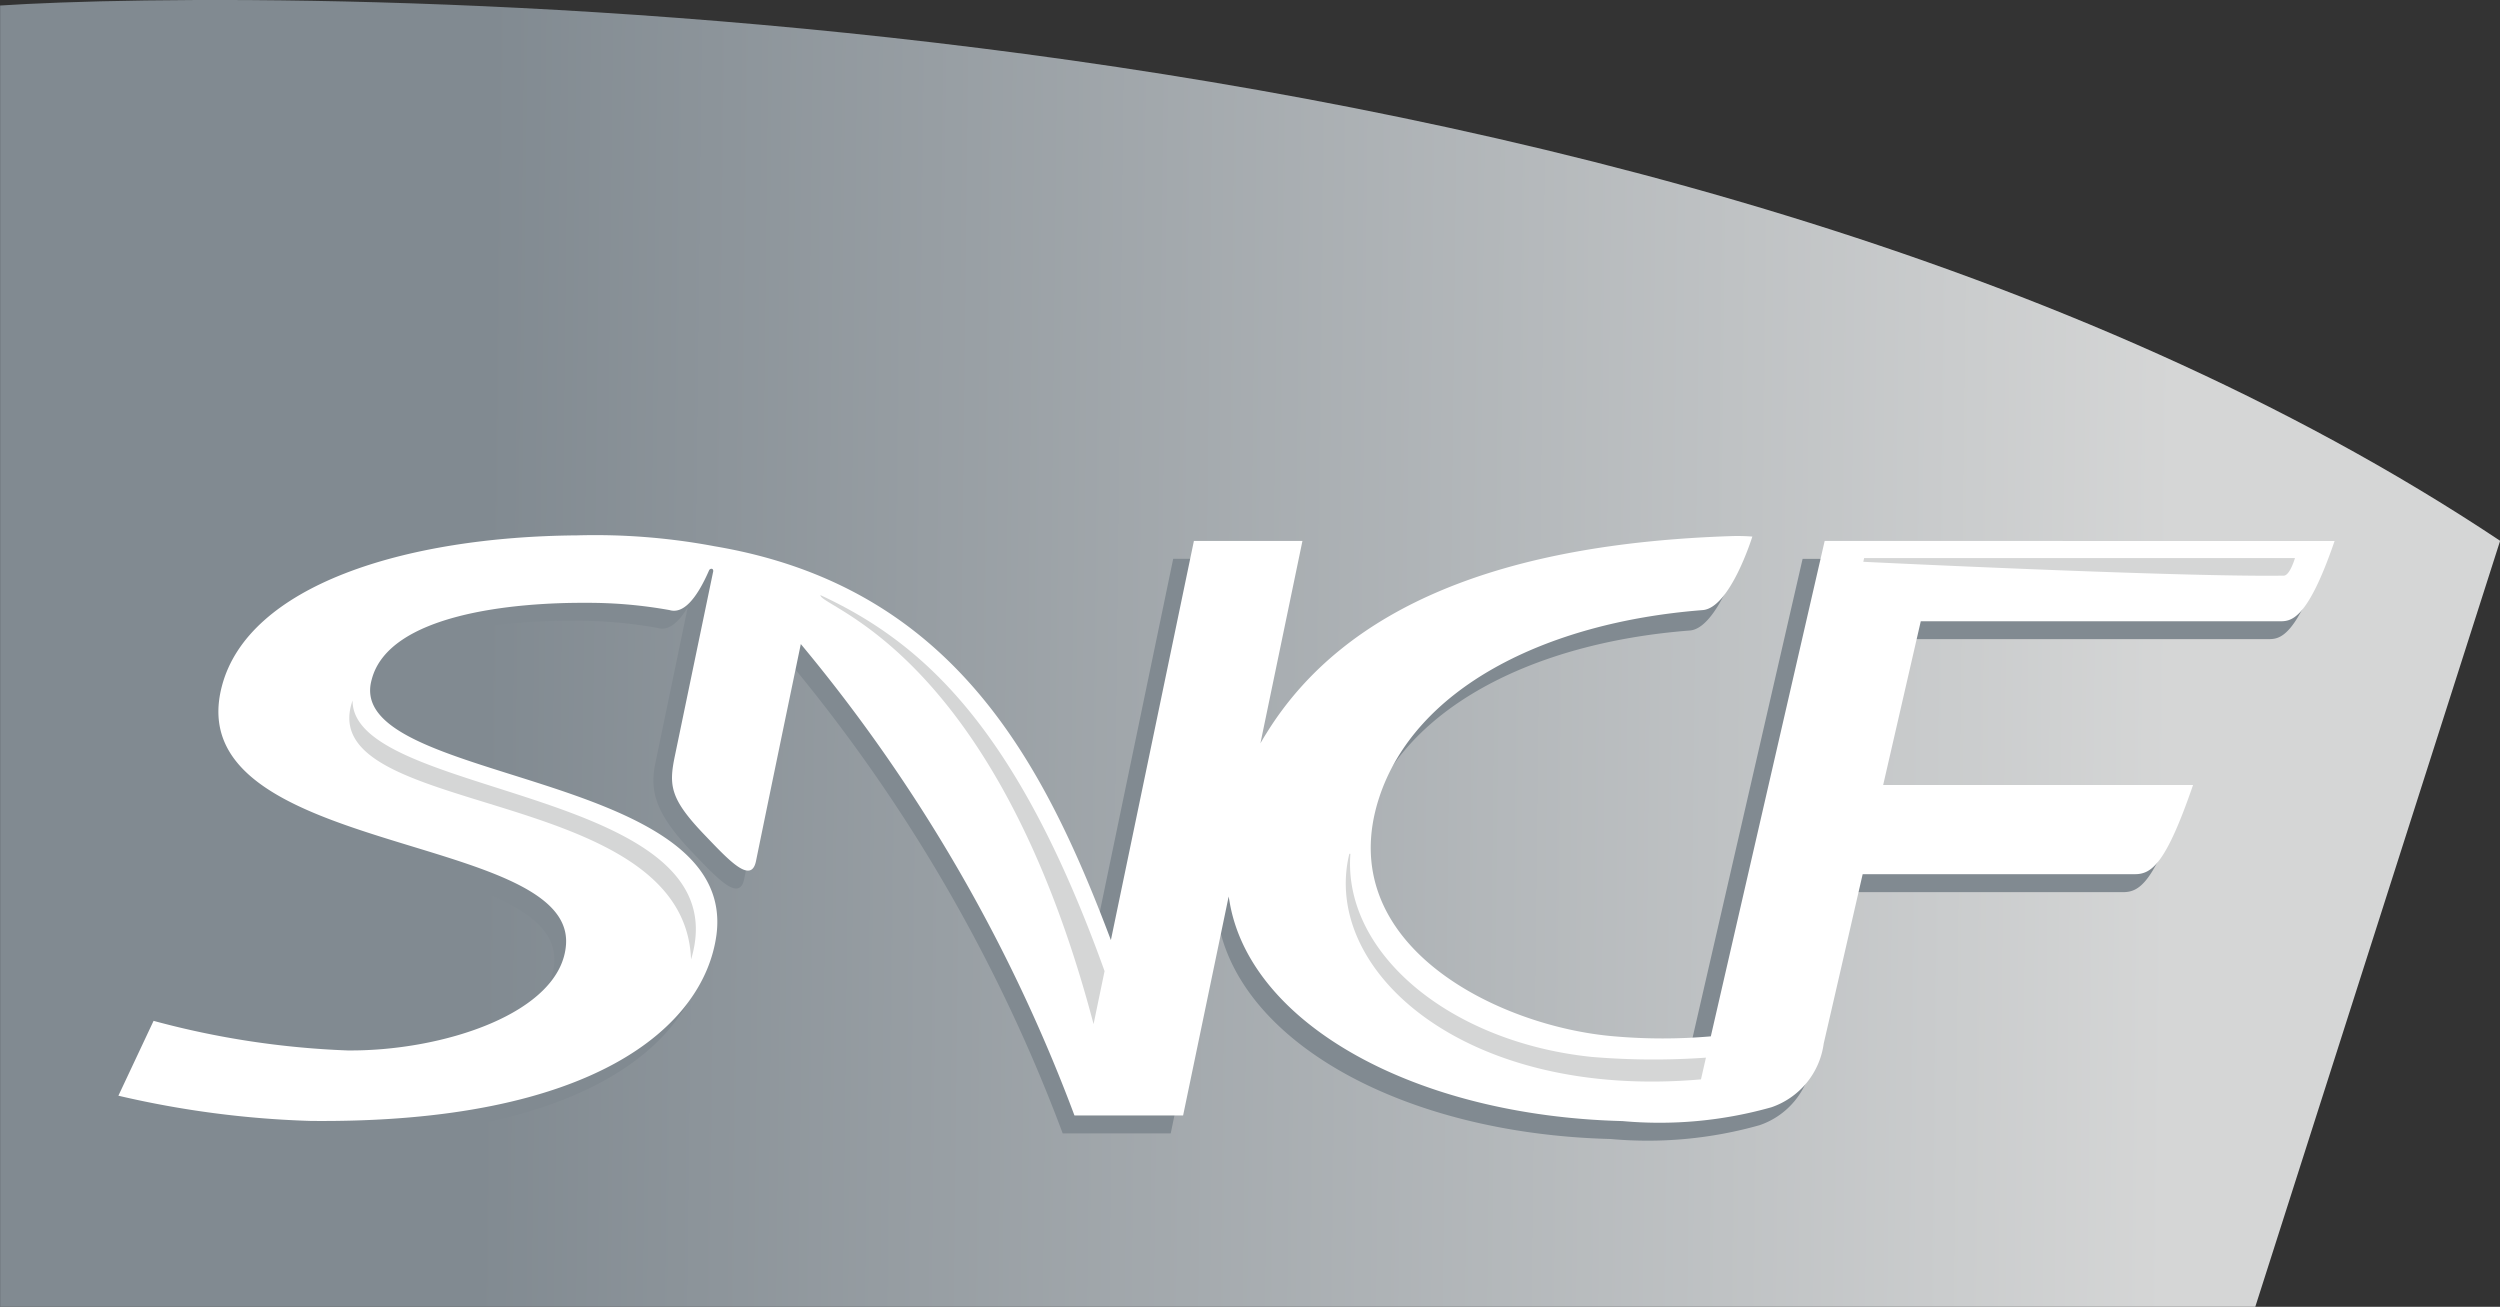
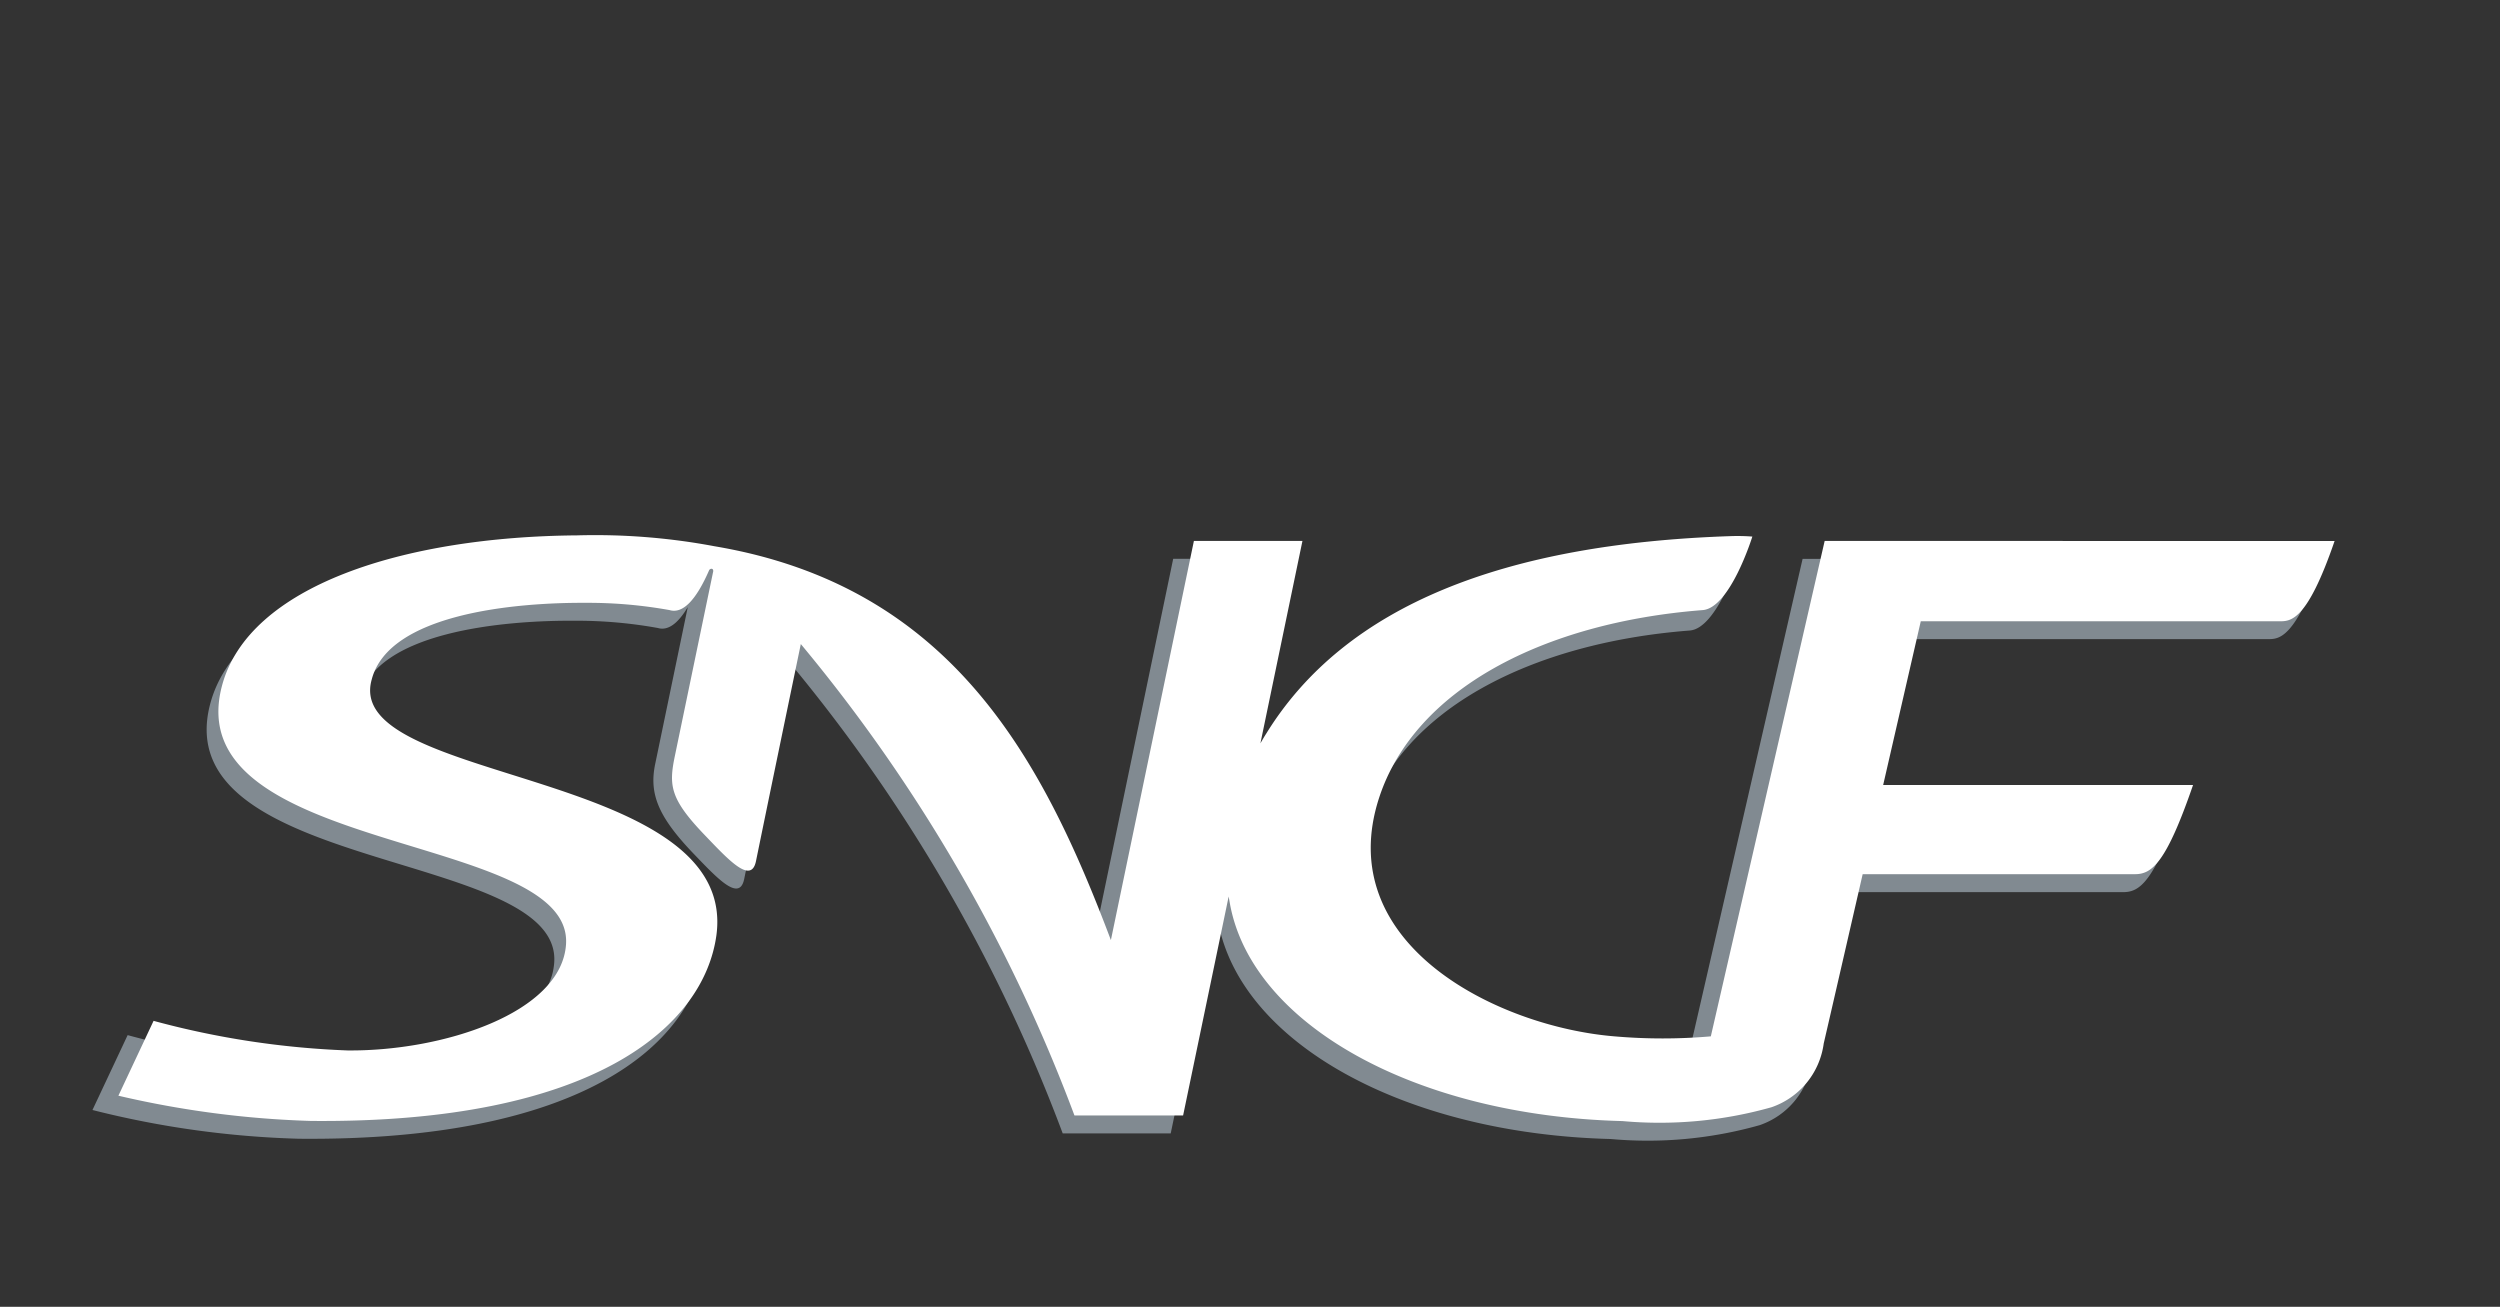
<svg xmlns="http://www.w3.org/2000/svg" width="95.653" height="50" viewBox="0 0 95.653 50">
  <rect x="0" y="0" width="95.653" height="50" fill="#333333" stroke="none" />
  <defs>
    <clipPath id="clip-path">
-       <path id="path6341" d="M449.4,252.389c-32.621-21.724-85.974-21.114-95.653-20.48V281.7h86.285l9.368-29.308" transform="translate(-353.743 -231.698)" />
-     </clipPath>
+       </clipPath>
    <linearGradient id="linear-gradient" x1="0.195" y1="0.471" x2="0.865" y2="0.475" gradientUnits="objectBoundingBox">
      <stop offset="0" stop-color="#818a91" />
      <stop offset="1" stop-color="#d5d6d6" />
    </linearGradient>
  </defs>
  <g id="SNCF" transform="translate(-236.98 -174.522)">
    <g id="Groupe_19" data-name="Groupe 19" transform="translate(236.98 174.522)" clip-path="url(#clip-path)">
-       <rect id="Rectangle_18" data-name="Rectangle 18" width="96.21" height="50.436" transform="translate(-0.168 -0.176)" fill="url(#linear-gradient)" />
-     </g>
+       </g>
    <path id="path72" d="M306.831,201.164l-4.356,18.957a17.124,17.124,0,0,1-3.292,0c-4.469-.369-10.86-3.43-9.047-9.026,1.361-4.181,6.327-6.718,12.368-7.187,1.062-.063,1.914-2.814,1.914-2.814a6.635,6.635,0,0,0-.826-.015c-8.637.285-14.393,2.966-17.429,7.885h-.544l1.63-7.8h-4.5l-3.04,14.624c-1.954-6.933-5.9-12.894-14.966-14.42a24.715,24.715,0,0,0-5.251-.416c-6.624.052-12.58,1.925-13.59,5.769-1.705,6.493,13.441,5.558,13.165,9.878-.166,2.624-4.712,4.091-8.366,4.059a37.322,37.322,0,0,1-7.956-1.27l-1.346,2.865a36.133,36.133,0,0,0,7.9,1.1c10.827.1,15.043-3.614,15.523-7.1.853-6.392-14.325-5.78-13.189-9.784.646-2.508,5.453-2.955,8.224-2.936a17.446,17.446,0,0,1,3.174.278c.384.114.769-.166,1.145-.8l-1.246,6c-.239,1.142.112,2.019,1.461,3.427.914.95,1.758,1.869,1.943.981.565-2.762,1.148-5.565,1.719-8.31a62.264,62.264,0,0,1,10.468,18.038h4.133l1.758-8.417.062.346c.864,4.6,7.095,8.084,15.014,8.287a15.73,15.73,0,0,0,5.7-.53,3,3,0,0,0,2-2.441c.262-1.136,1.488-6.475,1.488-6.475H319.1c.64,0,1.19-.406,2.219-3.413H309.468l1.44-6.267h13.717c.431,0,1.056.019,2.113-3.072H306.831" transform="translate(-0.881 -5.261)" fill="#818a91" />
    <path id="path74" d="M307.92,200.31l-4.356,18.955a21.327,21.327,0,0,1-3.689,0c-4.471-.368-10.819-3.525-9.005-9.12,1.362-4.181,6.327-6.716,12.371-7.188,1.059-.062,1.912-2.814,1.912-2.814a7.5,7.5,0,0,0-.828-.017c-8.637.29-14.73,2.632-17.767,7.548-.081.125-.153.252-.227.379l1.608-7.743h-4.153l-3.176,15.272c-2.614-6.932-6.1-13.543-15.172-15.07a24.676,24.676,0,0,0-5.251-.415c-6.624.052-12.582,1.923-13.591,5.768-1.705,6.493,13.441,5.558,13.167,9.875-.169,2.628-4.713,4.1-8.364,4.064a32.981,32.981,0,0,1-7.417-1.132l-1.346,2.864a37.065,37.065,0,0,0,7.358.965c10.827.106,15.043-3.612,15.523-7.106.853-6.388-14.325-5.775-13.189-9.781.646-2.511,5.452-2.955,8.222-2.936a17.554,17.554,0,0,1,3.176.278c.506.15,1.014-.384,1.509-1.519.024-.067.161-.109.161.029,0,0-1.128,5.428-1.467,7.061-.238,1.14-.195,1.649,1.158,3.055.911.951,1.758,1.869,1.943.983.565-2.763,1.148-5.567,1.716-8.31a62.231,62.231,0,0,1,10.47,18.037h4.157l1.743-8.378.054.307c.861,4.6,7.095,8.084,15.014,8.286a15.744,15.744,0,0,0,5.7-.529,3,3,0,0,0,2-2.441c.265-1.138,1.49-6.477,1.49-6.477h10.419c.64,0,1.188-.405,2.222-3.412H310.158l1.439-6.264h13.717c.434,0,1.057.016,2.117-3.073H307.92" transform="translate(-1.126 -5.091)" fill="#fff" />
-     <path id="path82" d="M253.791,206.63c-1.6,4.54,12.706,3.143,12.95,9.909,2-6.594-12.972-6.145-12.95-9.909m17.9-4.03c-.006.479,6.678,2.1,10.451,16.412l.421-2.027c-3.324-9.25-6.9-12.545-10.872-14.386m55.983-.745c.22.006.4-.558.435-.672H311.625l-.032.142s12.033.587,16.078.53m-22.1,18.442a28.344,28.344,0,0,1-4.38-.029c-5.42-.565-9.511-3.976-9.222-7.771h-.041c-1.089,4.48,4.437,9.422,13.454,8.631l.19-.831" transform="translate(-3.321 -5.307)" fill="#d5d6d6" />
  </g>
</svg>